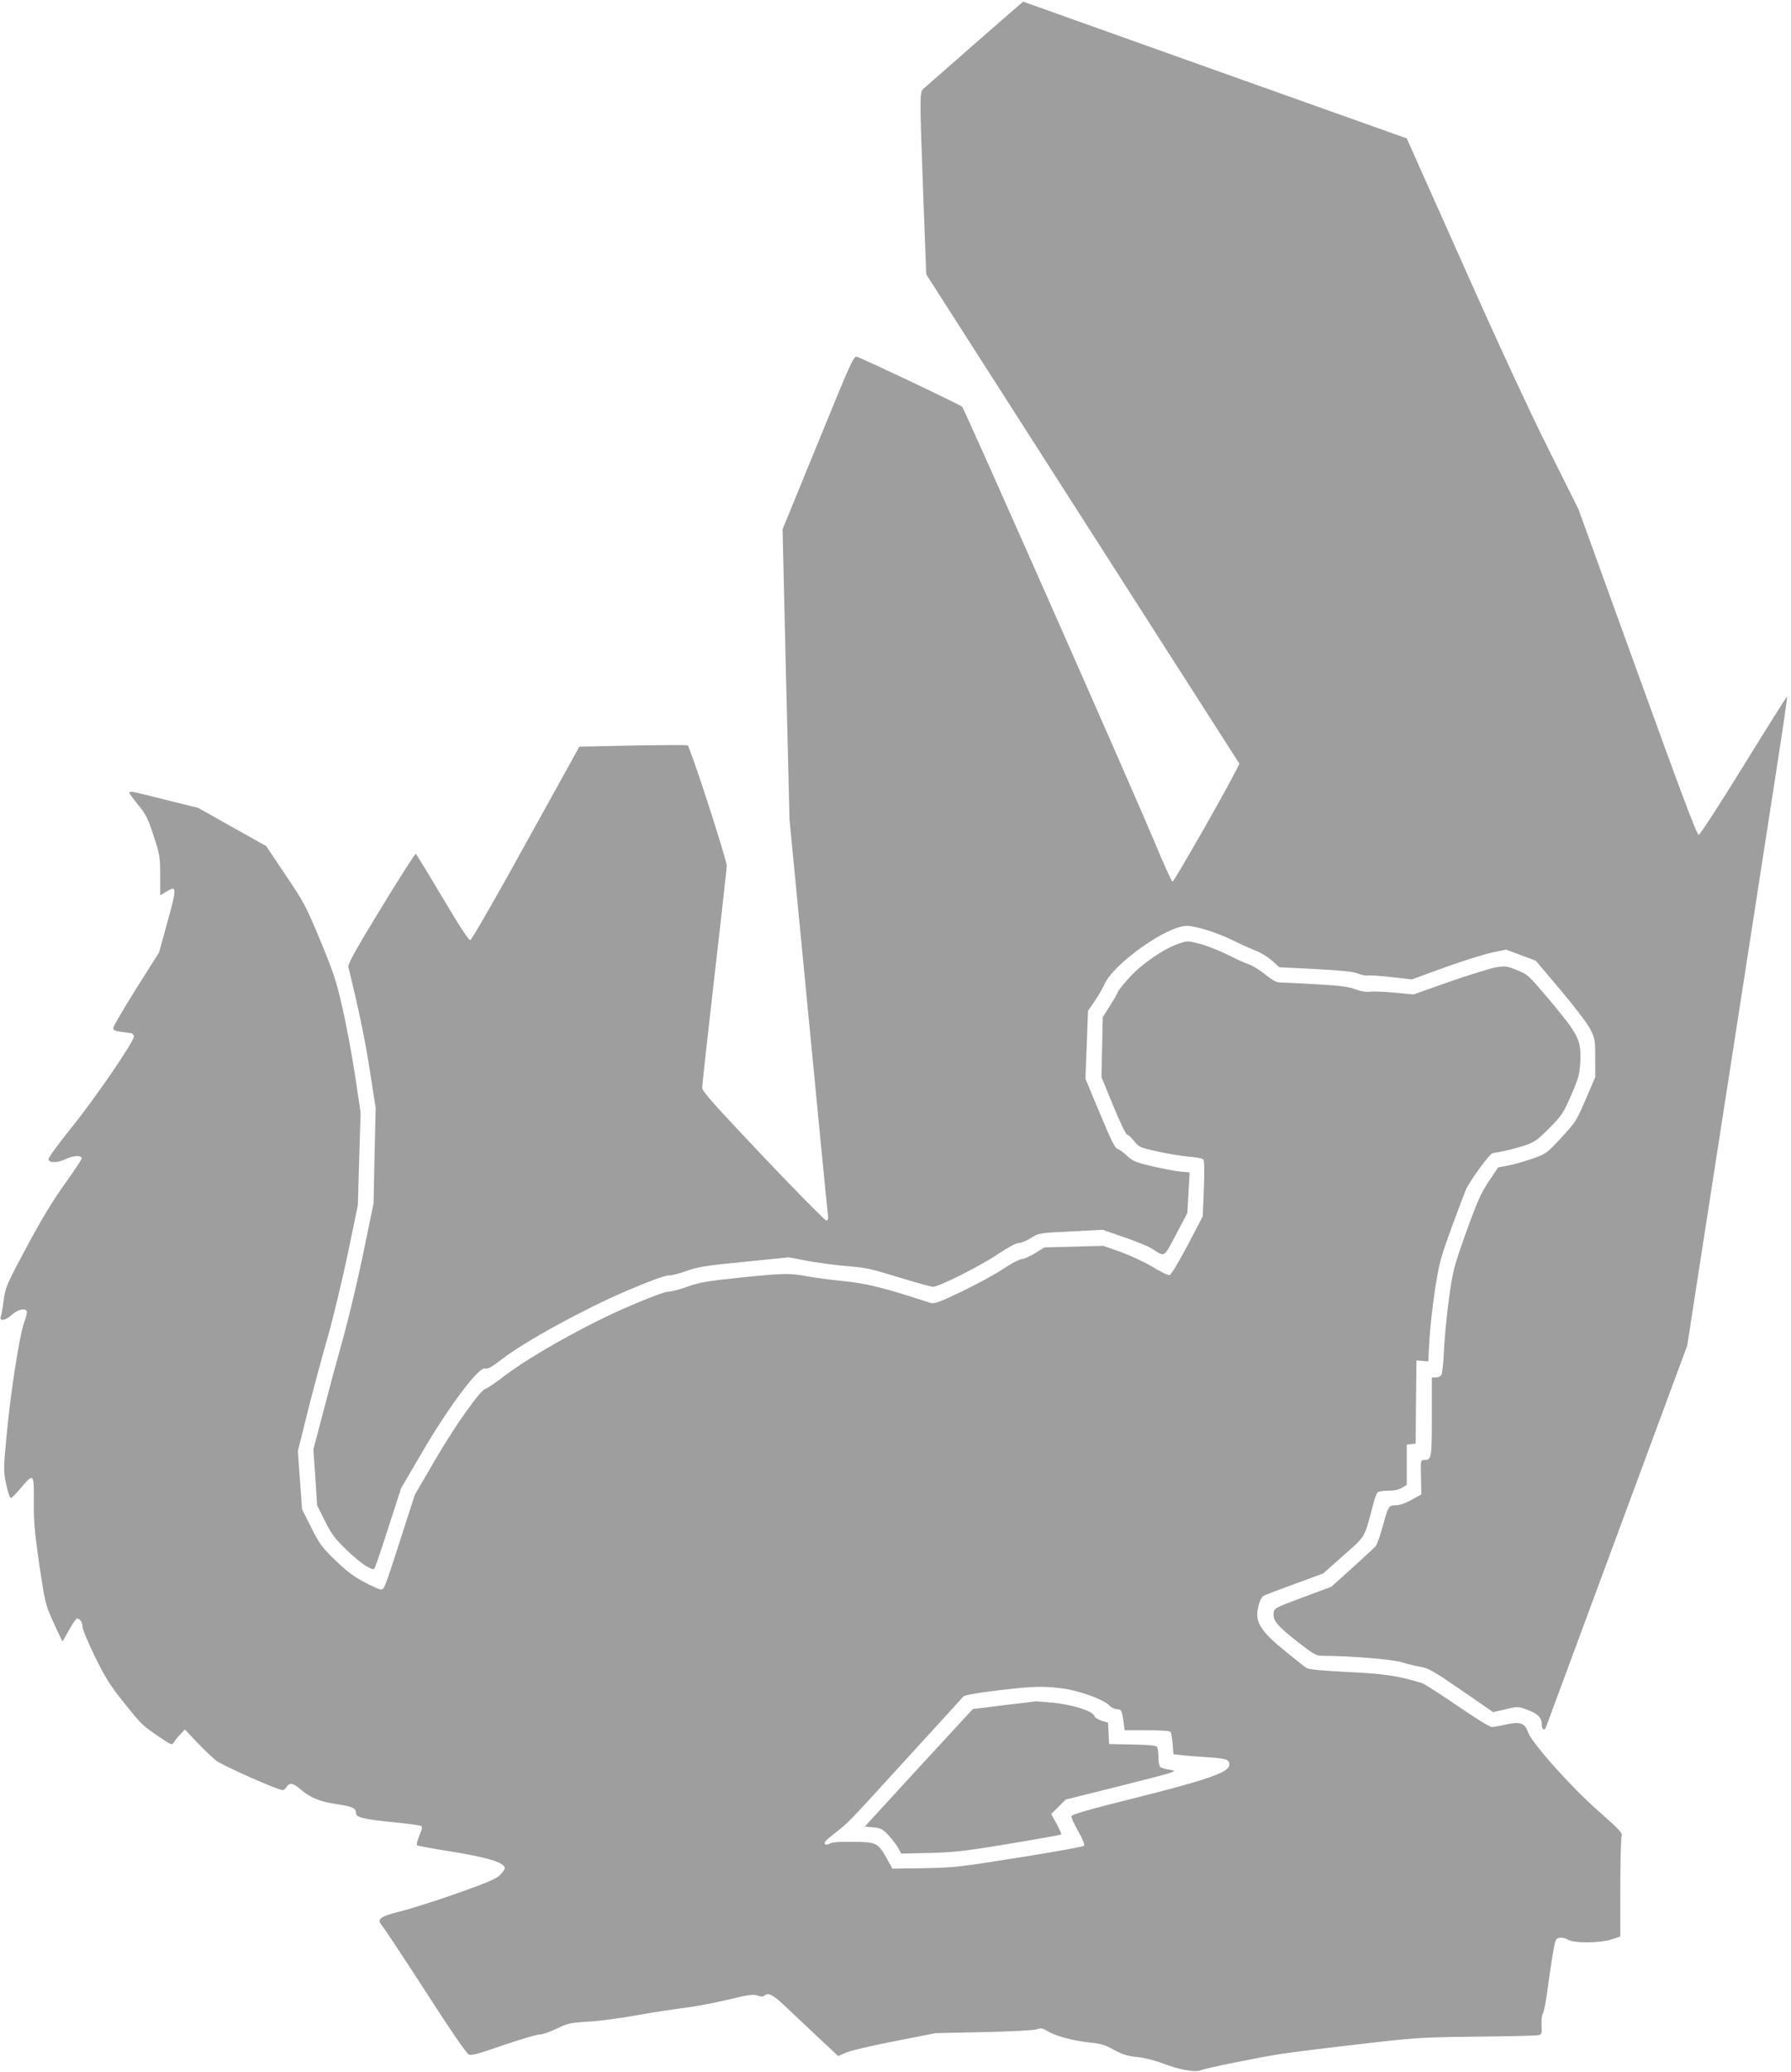
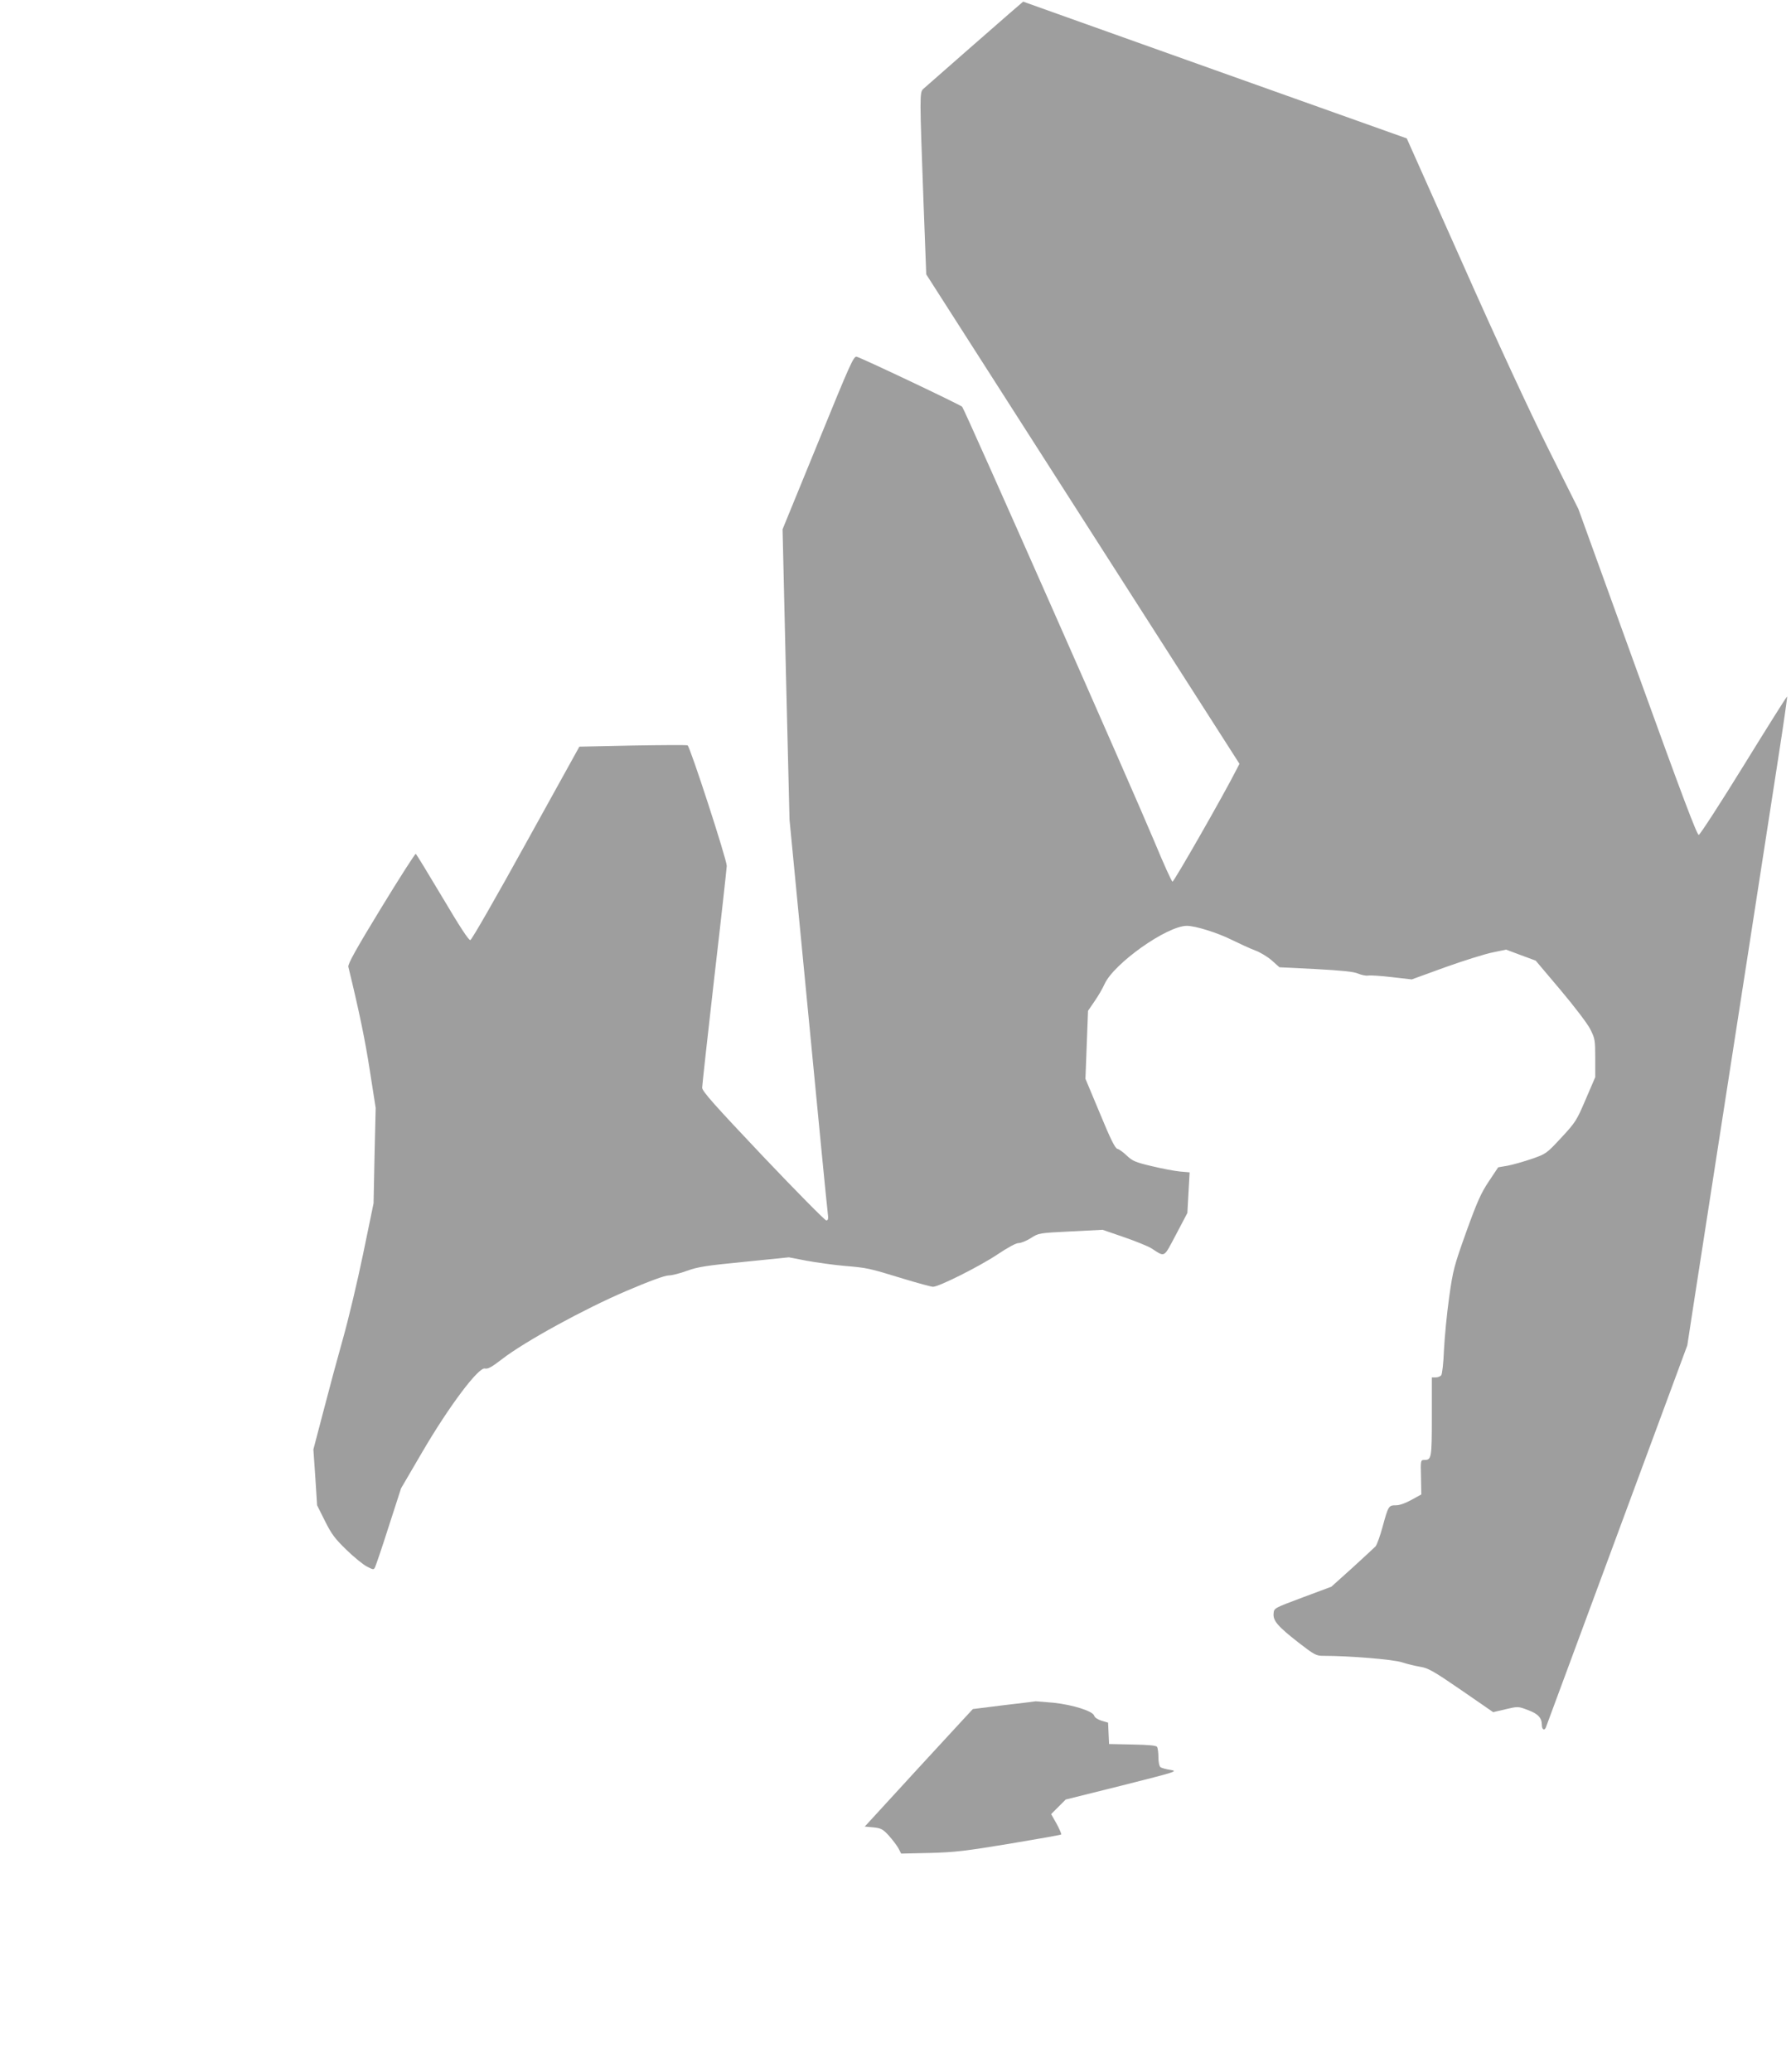
<svg xmlns="http://www.w3.org/2000/svg" version="1.0" width="1107pt" height="1280pt" viewBox="0 0 1107 1280" preserveAspectRatio="xMidYMid meet">
  <g transform="translate(0,1280) scale(0.1,-0.1)" fill="#9e9e9e" stroke="none">
    <path d="M6024 12529 c-164 -144 -307 -269 -318 -279 -22 -22 -22 -42 2 -695 l17 -450 968 -1512 968 -1512 -17 -33 c-82 -162 -389 -698 -397 -695 -6 2 -56 113 -112 248 -135 323 -1173 2671 -1188 2686 -13 13 -620 301 -652 309 -19 5 -41 -46 -239 -531 l-219 -535 21 -898 22 -897 115 -1190 c63 -654 117 -1211 121 -1237 5 -38 3 -48 -9 -48 -8 0 -184 178 -391 396 -302 319 -376 402 -376 424 0 14 34 321 75 681 42 360 76 670 77 689 1 37 -226 735 -242 745 -5 3 -158 2 -339 -1 l-330 -7 -330 -596 c-181 -328 -335 -597 -344 -599 -10 -2 -66 84 -172 263 -87 146 -161 267 -165 270 -4 2 -101 -149 -215 -336 -154 -252 -206 -346 -202 -362 68 -279 104 -454 133 -642 l36 -230 -7 -294 -6 -295 -65 -315 c-36 -174 -92 -408 -124 -521 -32 -113 -86 -313 -120 -445 l-63 -240 12 -173 11 -172 49 -98 c41 -82 62 -109 134 -179 47 -45 103 -91 126 -102 38 -20 41 -20 49 -4 5 10 44 124 85 253 l76 235 131 224 c164 281 348 526 387 516 19 -4 41 8 106 58 139 108 512 312 768 421 145 62 239 96 262 96 19 0 71 13 114 29 67 24 117 32 353 55 l276 28 109 -21 c61 -11 166 -26 235 -32 142 -12 147 -13 366 -80 89 -27 170 -49 181 -49 37 0 289 127 397 199 66 44 115 71 132 71 15 0 49 14 76 31 48 31 49 31 246 41 l197 10 131 -45 c72 -25 149 -56 170 -69 88 -56 74 -63 153 85 l70 133 7 126 7 125 -59 5 c-33 3 -111 18 -174 33 -102 24 -120 32 -155 65 -22 21 -48 40 -58 42 -14 2 -43 60 -108 218 l-90 215 8 210 8 210 41 60 c23 33 50 80 61 105 58 128 386 360 509 360 53 0 190 -43 276 -86 49 -24 114 -54 146 -66 31 -11 78 -40 103 -62 l47 -42 223 -11 c164 -9 235 -16 263 -28 22 -9 50 -15 63 -12 14 2 79 -2 146 -10 l123 -14 209 76 c115 41 246 82 292 91 l82 17 91 -34 92 -34 153 -181 c89 -106 166 -207 184 -242 29 -58 31 -67 31 -179 l0 -118 -59 -137 c-56 -131 -62 -141 -151 -237 -92 -99 -94 -100 -183 -131 -50 -17 -117 -36 -149 -42 l-58 -10 -58 -87 c-48 -72 -71 -123 -139 -311 -76 -213 -82 -235 -106 -405 -14 -99 -28 -245 -32 -325 -3 -79 -11 -150 -17 -157 -6 -7 -21 -13 -34 -13 l-24 0 0 -243 c0 -257 -2 -267 -47 -267 -22 0 -23 -2 -20 -106 l2 -107 -60 -33 c-38 -21 -74 -34 -97 -34 -45 0 -47 -3 -83 -135 -15 -55 -34 -108 -43 -119 -10 -10 -75 -70 -145 -134 l-128 -115 -177 -66 c-176 -66 -177 -66 -180 -98 -5 -46 25 -80 151 -179 101 -78 112 -84 155 -84 162 0 432 -22 487 -40 33 -11 85 -23 115 -28 48 -8 80 -26 252 -144 l197 -136 77 18 c77 18 77 18 138 -5 62 -23 86 -48 86 -92 0 -28 16 -38 25 -15 3 9 202 544 440 1188 l434 1172 45 293 c25 162 89 571 141 909 108 693 286 1843 375 2419 33 211 58 386 56 388 -2 2 -122 -189 -267 -424 -145 -235 -271 -429 -279 -431 -11 -2 -102 239 -379 1005 l-365 1008 -185 370 c-114 228 -318 667 -530 1145 l-346 775 -1185 422 c-652 232 -1185 423 -1186 423 -1 0 -136 -117 -300 -261z" />
-     <path d="M800 7901 c0 -5 25 -38 55 -75 47 -58 60 -83 95 -191 38 -117 40 -131 40 -245 l0 -122 34 21 c71 44 71 31 7 -199 l-48 -175 -142 -224 c-77 -124 -141 -232 -141 -242 0 -14 11 -19 48 -24 26 -3 54 -7 62 -8 8 -1 16 -10 18 -19 5 -26 -241 -386 -392 -572 -75 -93 -136 -177 -136 -187 0 -26 58 -25 111 2 43 21 94 22 94 2 0 -7 -47 -77 -104 -157 -73 -101 -144 -218 -236 -390 -126 -235 -132 -250 -142 -329 -6 -45 -14 -89 -17 -98 -14 -34 25 -30 65 6 38 34 81 46 94 25 4 -6 -3 -36 -15 -68 -29 -78 -84 -430 -109 -697 -20 -213 -20 -223 -3 -305 10 -47 23 -85 29 -85 5 0 34 28 63 63 78 93 81 89 79 -85 -1 -124 5 -188 34 -391 36 -239 37 -244 88 -357 29 -63 53 -115 55 -115 2 0 20 31 41 70 21 38 43 70 49 70 18 0 34 -23 34 -51 0 -15 35 -99 78 -187 66 -133 95 -178 179 -283 113 -140 109 -136 217 -210 75 -51 80 -53 90 -34 6 10 24 33 40 49 l29 31 76 -81 c42 -44 95 -95 119 -113 39 -30 380 -181 409 -181 7 0 18 9 25 20 18 28 39 25 84 -14 62 -53 120 -77 222 -92 100 -15 122 -25 122 -54 0 -28 43 -39 220 -57 93 -9 175 -20 182 -24 10 -6 7 -20 -10 -60 -12 -29 -19 -56 -14 -60 4 -3 84 -18 177 -33 257 -40 365 -73 365 -109 0 -7 -15 -27 -32 -44 -26 -23 -88 -49 -278 -116 -135 -47 -288 -95 -340 -107 -52 -12 -103 -30 -113 -40 -18 -17 -17 -19 25 -76 23 -33 144 -216 268 -408 134 -209 233 -352 247 -359 18 -8 58 3 213 57 106 36 206 66 224 66 17 0 65 16 106 36 69 34 84 37 200 44 69 4 202 22 295 39 94 17 224 37 290 45 66 8 189 31 273 51 128 31 157 35 184 26 21 -8 35 -8 42 -1 21 21 51 8 115 -52 37 -35 129 -121 204 -192 l138 -129 47 21 c26 12 162 44 302 71 l255 50 295 6 c170 4 308 11 326 17 27 9 37 8 65 -9 50 -31 164 -62 262 -72 70 -7 98 -15 153 -46 54 -29 84 -38 144 -44 45 -5 109 -21 156 -39 101 -39 201 -57 235 -43 33 14 344 77 501 102 70 10 288 38 485 60 341 40 375 42 718 46 198 2 370 6 383 9 21 4 23 9 20 63 -1 33 2 65 9 72 6 8 18 72 28 144 9 72 24 173 33 225 16 91 18 95 44 98 15 2 38 -4 50 -12 33 -23 206 -21 273 3 l50 17 0 300 c0 164 4 309 8 320 7 19 -13 40 -148 159 -169 149 -408 418 -431 484 -18 55 -49 66 -134 47 -38 -9 -78 -16 -90 -16 -12 0 -107 59 -213 132 -106 72 -203 135 -217 139 -150 46 -232 58 -460 69 -165 8 -241 16 -255 25 -11 7 -69 53 -129 102 -129 103 -176 165 -175 227 1 50 20 107 40 117 8 5 94 37 191 73 l177 65 126 112 c138 123 126 102 181 309 9 36 21 71 27 78 5 7 33 12 66 12 36 0 66 6 86 18 l30 18 0 125 0 124 27 3 28 3 2 257 3 257 36 -3 37 -3 7 133 c4 73 20 214 35 313 26 166 35 196 108 397 44 119 84 223 88 230 45 79 142 209 159 213 11 2 46 9 78 15 32 7 87 22 124 34 57 19 76 33 149 106 78 79 87 93 136 205 47 110 52 128 56 212 5 127 -12 161 -185 368 -135 160 -140 165 -206 191 -65 26 -72 27 -134 17 -36 -7 -165 -47 -286 -89 l-220 -78 -116 11 c-64 6 -133 9 -154 6 -24 -3 -55 2 -90 15 -41 16 -93 23 -242 31 -105 6 -204 11 -222 11 -23 0 -48 13 -93 50 -34 27 -79 55 -99 61 -20 6 -79 33 -132 60 -53 26 -131 57 -173 68 -75 19 -79 19 -130 1 -94 -32 -229 -125 -306 -210 -38 -43 -70 -82 -70 -87 0 -5 -21 -43 -47 -83 l-47 -74 -4 -185 -4 -186 73 -177 c40 -98 79 -178 85 -178 7 0 26 -18 43 -39 30 -38 37 -41 144 -65 62 -14 149 -28 194 -32 45 -3 86 -11 91 -18 6 -6 7 -83 3 -181 l-7 -170 -94 -180 c-56 -106 -102 -181 -111 -183 -9 -2 -57 21 -105 51 -49 29 -137 70 -197 92 l-108 38 -182 -5 -182 -5 -60 -37 c-33 -20 -70 -36 -83 -36 -12 0 -63 -27 -112 -60 -49 -33 -164 -95 -255 -139 -140 -67 -171 -78 -193 -71 -277 91 -395 121 -538 135 -82 8 -184 22 -227 30 -105 20 -145 19 -419 -9 -198 -21 -246 -29 -318 -55 -46 -17 -99 -31 -118 -31 -20 0 -118 -36 -245 -91 -253 -108 -596 -300 -763 -425 -60 -46 -115 -84 -122 -84 -27 0 -187 -224 -309 -434 l-129 -221 -87 -270 c-102 -316 -102 -315 -123 -315 -9 0 -55 20 -102 45 -65 34 -110 68 -179 135 -83 80 -99 102 -149 202 l-57 113 -13 180 -13 180 60 240 c33 132 89 341 125 465 35 124 91 358 125 520 l61 295 8 285 9 285 -35 235 c-20 129 -55 318 -79 420 -36 160 -56 218 -136 411 -87 209 -101 236 -214 403 l-120 179 -211 118 -210 118 -202 50 c-215 54 -222 56 -222 42z m5764 -5532 c104 -13 258 -69 293 -106 12 -13 33 -23 47 -23 27 0 31 -8 41 -82 l6 -48 139 0 c91 0 141 -4 146 -11 3 -6 9 -39 12 -74 l5 -63 46 -5 c25 -4 96 -9 156 -13 127 -8 147 -15 143 -51 -5 -44 -146 -92 -585 -202 -277 -69 -389 -101 -391 -112 -1 -8 18 -50 43 -94 29 -51 41 -83 35 -89 -5 -5 -185 -38 -400 -72 -365 -58 -402 -63 -587 -66 l-197 -3 -36 65 c-54 95 -63 99 -205 101 -81 1 -128 -2 -144 -10 -15 -9 -26 -10 -33 -3 -7 7 10 26 53 59 92 71 80 58 449 463 189 206 348 381 355 389 9 8 80 21 202 36 224 27 287 29 407 14z" />
    <path d="M6205 2265 c-104 -13 -191 -24 -192 -24 -1 -1 -152 -164 -335 -363 l-333 -363 54 -5 c47 -5 58 -11 95 -51 22 -25 49 -60 59 -78 l17 -33 178 4 c153 4 220 12 492 57 173 29 316 54 319 57 3 3 -10 32 -28 66 l-34 60 45 45 45 45 349 87 c336 85 347 88 299 96 -27 4 -56 12 -62 17 -8 6 -13 33 -13 62 0 28 -4 56 -8 63 -5 9 -52 13 -152 15 l-145 3 -3 66 -3 66 -41 12 c-24 8 -42 20 -45 31 -8 28 -130 67 -251 80 -56 5 -106 9 -110 9 -4 -1 -92 -12 -197 -24z" />
  </g>
</svg>